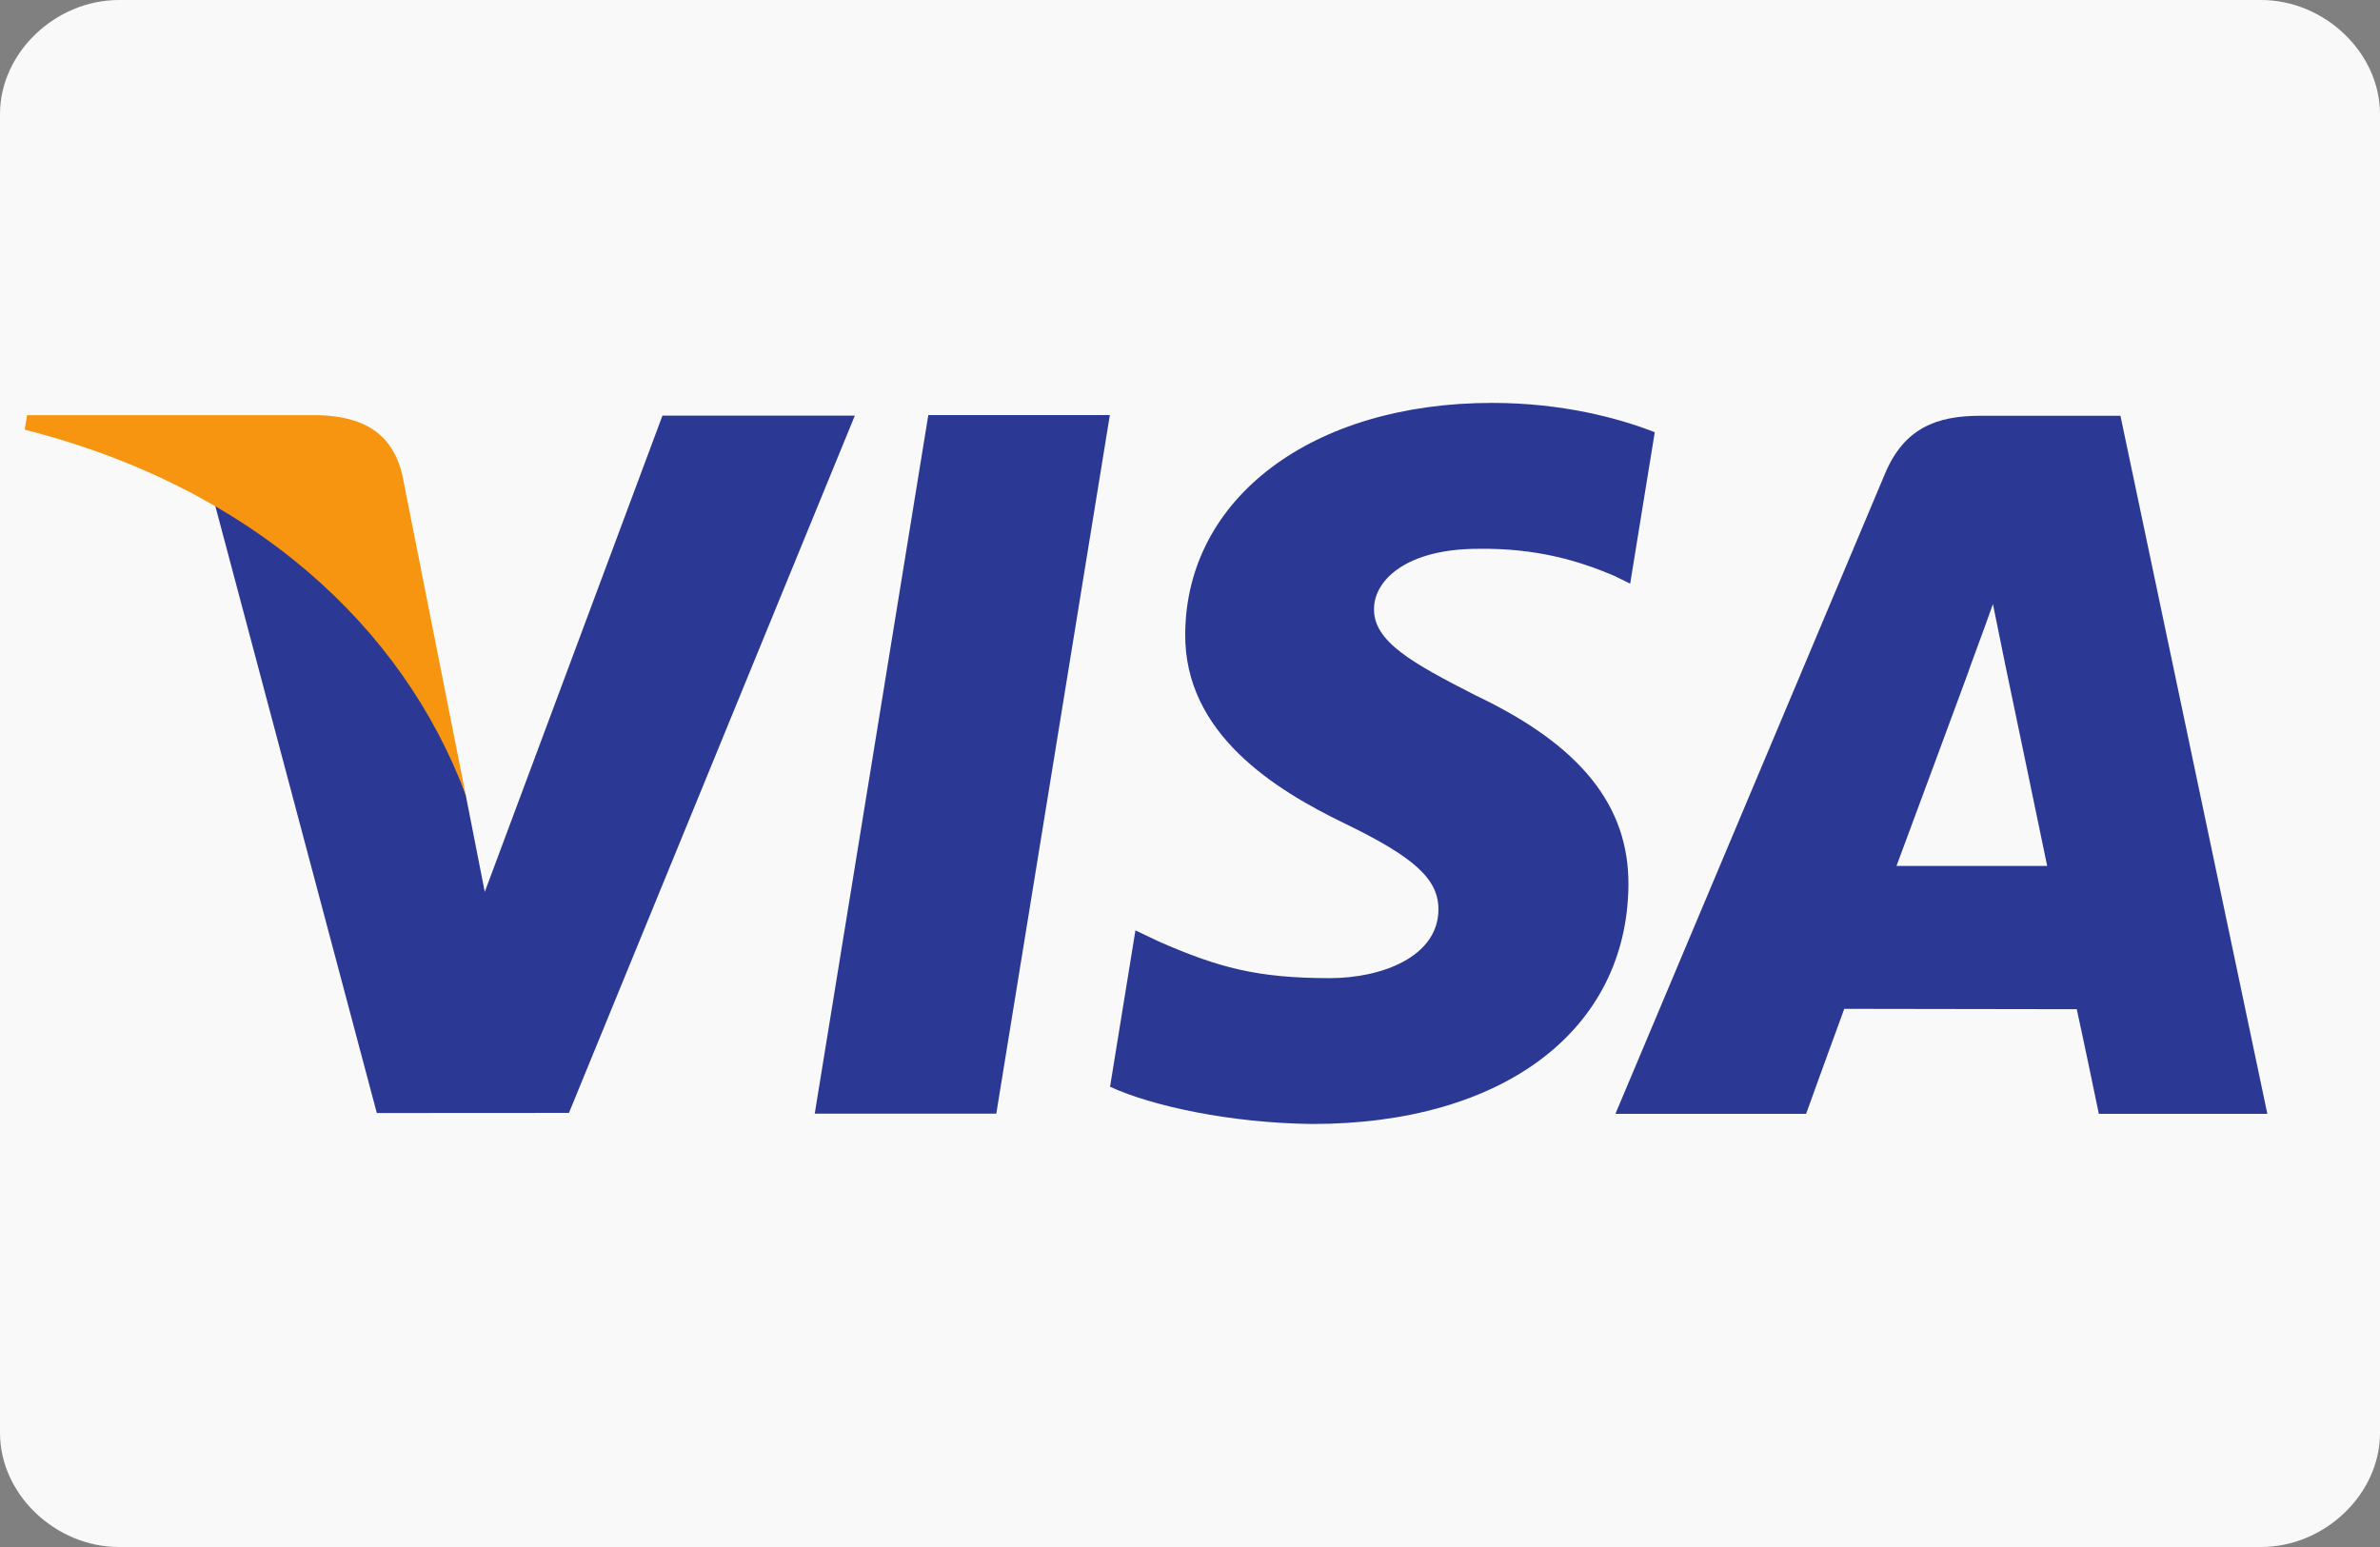
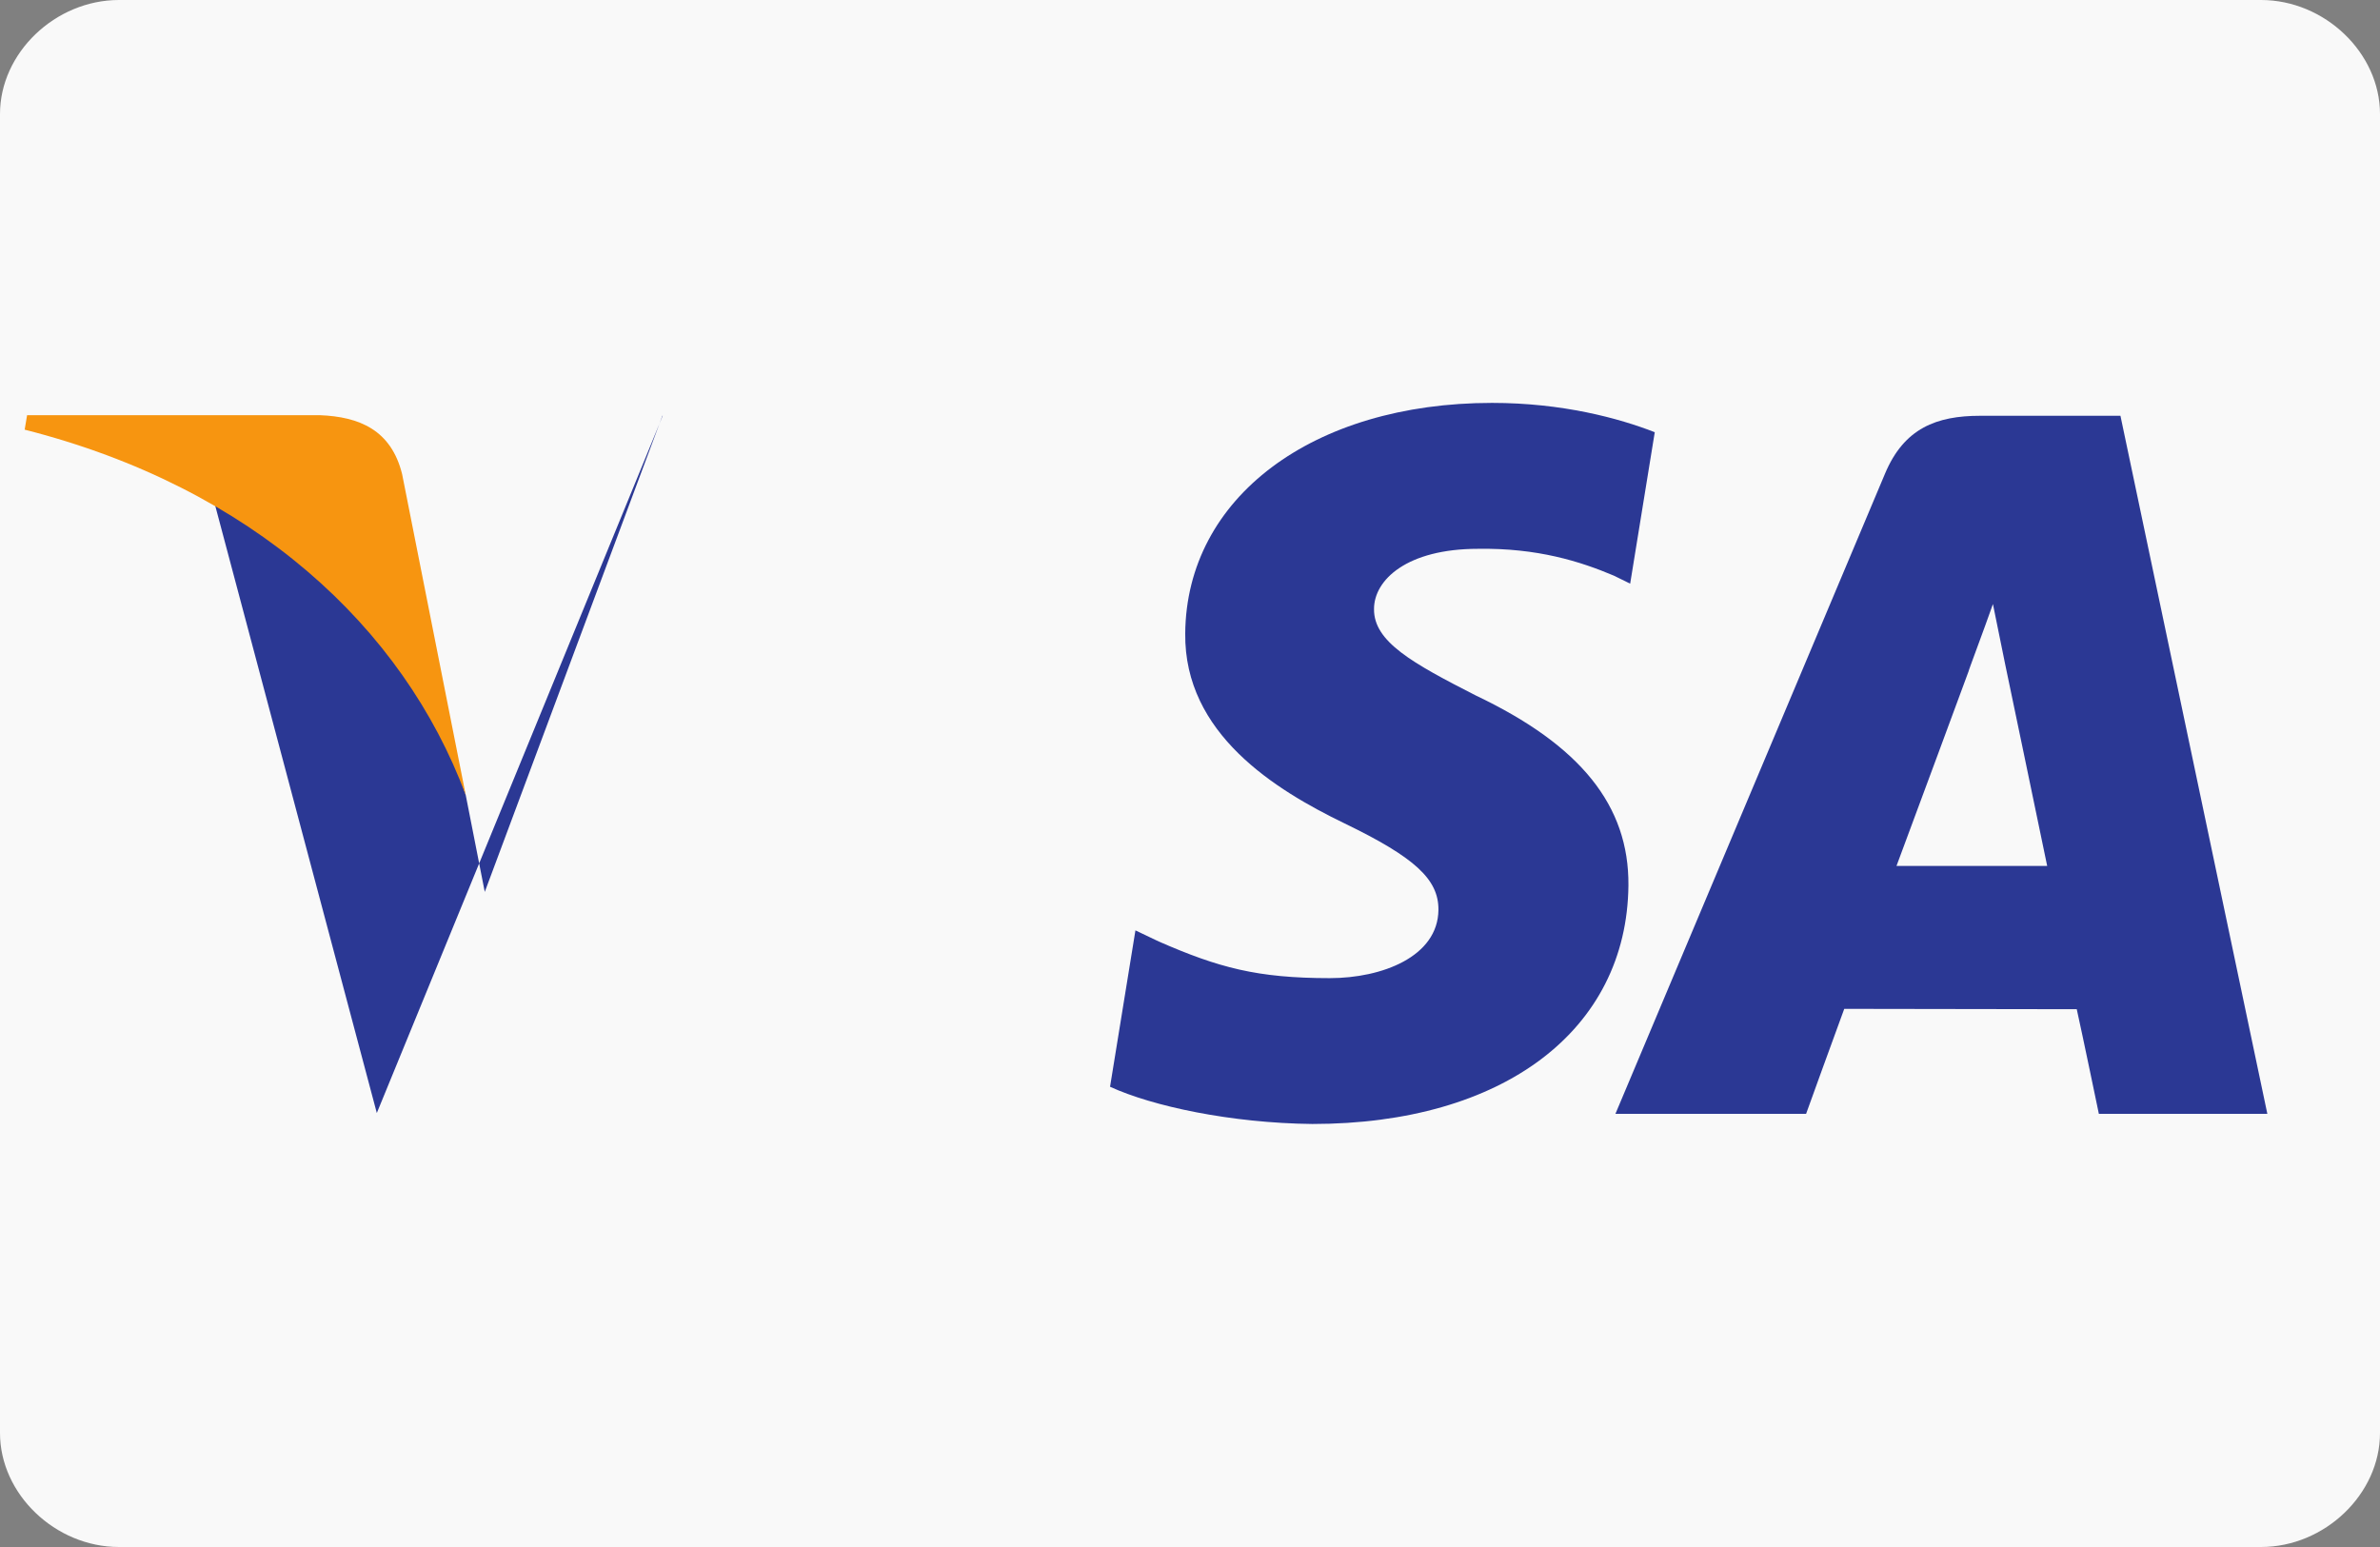
<svg xmlns="http://www.w3.org/2000/svg" version="1.1" class="card" id="Livello_1" x="0px" y="0px" width="400px" height="260px" viewBox="0 0 400 260" enable-background="new 0 0 400 260" xml:space="preserve">
  <rect x="0" y="0" width="400" height="260" fill="#808080" stroke="none" />
  <g id="Visa">
    <path fill="#F9F9F9" d="M400,240.842c0,10.263-9.286,19.158-20,19.158H20c-10.714,0-20-8.895-20-19.158V19.158   C0,8.895,9.286,0,20,0h360c10.714,0,20,8.895,20,19.158" />
    <g id="g10_1_" transform="matrix(1.25,0,0,-1.25,-74.191,149.042)">
      <g id="g4163_1_" transform="matrix(0.638,0,0,0.638,24.349,24.079)">
        <g id="g12_1_" transform="translate(143.448,67.609)">
-           <path id="path14_1_" fill="#2B3894" d="M83.118-153.152L107.052-5.937h38.257l-23.931-147.215H83.118" />
-         </g>
+           </g>
        <g id="g20_1_" transform="translate(247.634,91.616)">
          <path id="path22_1_" fill="#2B3894" d="M206.901-124.965c3.171,8.462,15.24,41.147,15.24,41.147      c-0.223-0.387,3.153,8.529,5.085,14.047l2.582-12.697c0,0,7.341-35.138,8.853-42.497      C232.706-124.965,214.372-124.965,206.901-124.965z M254.099-30.094h-29.566c-9.17,0-16.034-2.605-20.052-12.203      l-56.814-134.914h40.182c0,0,6.556,18.149,8.043,22.132c4.383,0,43.427-0.076,49-0.076c1.147-5.137,4.658-22.056,4.658-22.056      h35.508L254.099-30.094" />
        </g>
        <path id="path18_1_" fill="#2B3894" d="M403.594,58.059c-7.564,2.955-19.461,6.179-34.281,6.179     c-37.823,0-64.448-19.98-64.669-48.587c-0.241-21.158,18.999-32.962,33.504-39.995c14.908-7.209,19.916-11.823,19.857-18.269     c-0.103-9.86-11.899-14.377-22.898-14.377c-15.317,0-23.454,2.224-36.036,7.72l-4.921,2.344l-5.35-32.953     c8.921-4.1,25.459-7.659,42.622-7.846c40.198,0,66.317,19.736,66.623,50.285c0.138,16.78-10.056,29.5-32.134,40.001     c-13.369,6.825-21.575,11.347-21.481,18.256c0.009,6.12,6.932,12.668,21.916,12.668c12.514,0.2,21.572-2.663,28.631-5.655     l3.435-1.685L403.594,58.059" />
        <g id="g24_1_" transform="translate(128.78,135.265)">
-           <path id="path26_1_" fill="#2B3894" d="M65.691-73.717L28.246-174.082l-4.011,20.402c-6.978,23.506-28.699,48.985-52.996,61.751      l34.257-128.75l40.489,0.024l60.247,146.939H65.691" />
+           <path id="path26_1_" fill="#2B3894" d="M65.691-73.717L28.246-174.082l-4.011,20.402c-6.978,23.506-28.699,48.985-52.996,61.751      l34.257-128.75l60.247,146.939H65.691" />
        </g>
        <g id="g28_1_" transform="translate(95.781,135.311)">
          <path id="path30_1_" fill="#F79510" d="M26.485-73.663h-61.693l-0.51-3.05c48.007-12.195,79.769-41.63,92.953-77.013      L43.828-86.083C41.515-76.754,34.793-73.989,26.485-73.663" />
        </g>
      </g>
    </g>
  </g>
</svg>